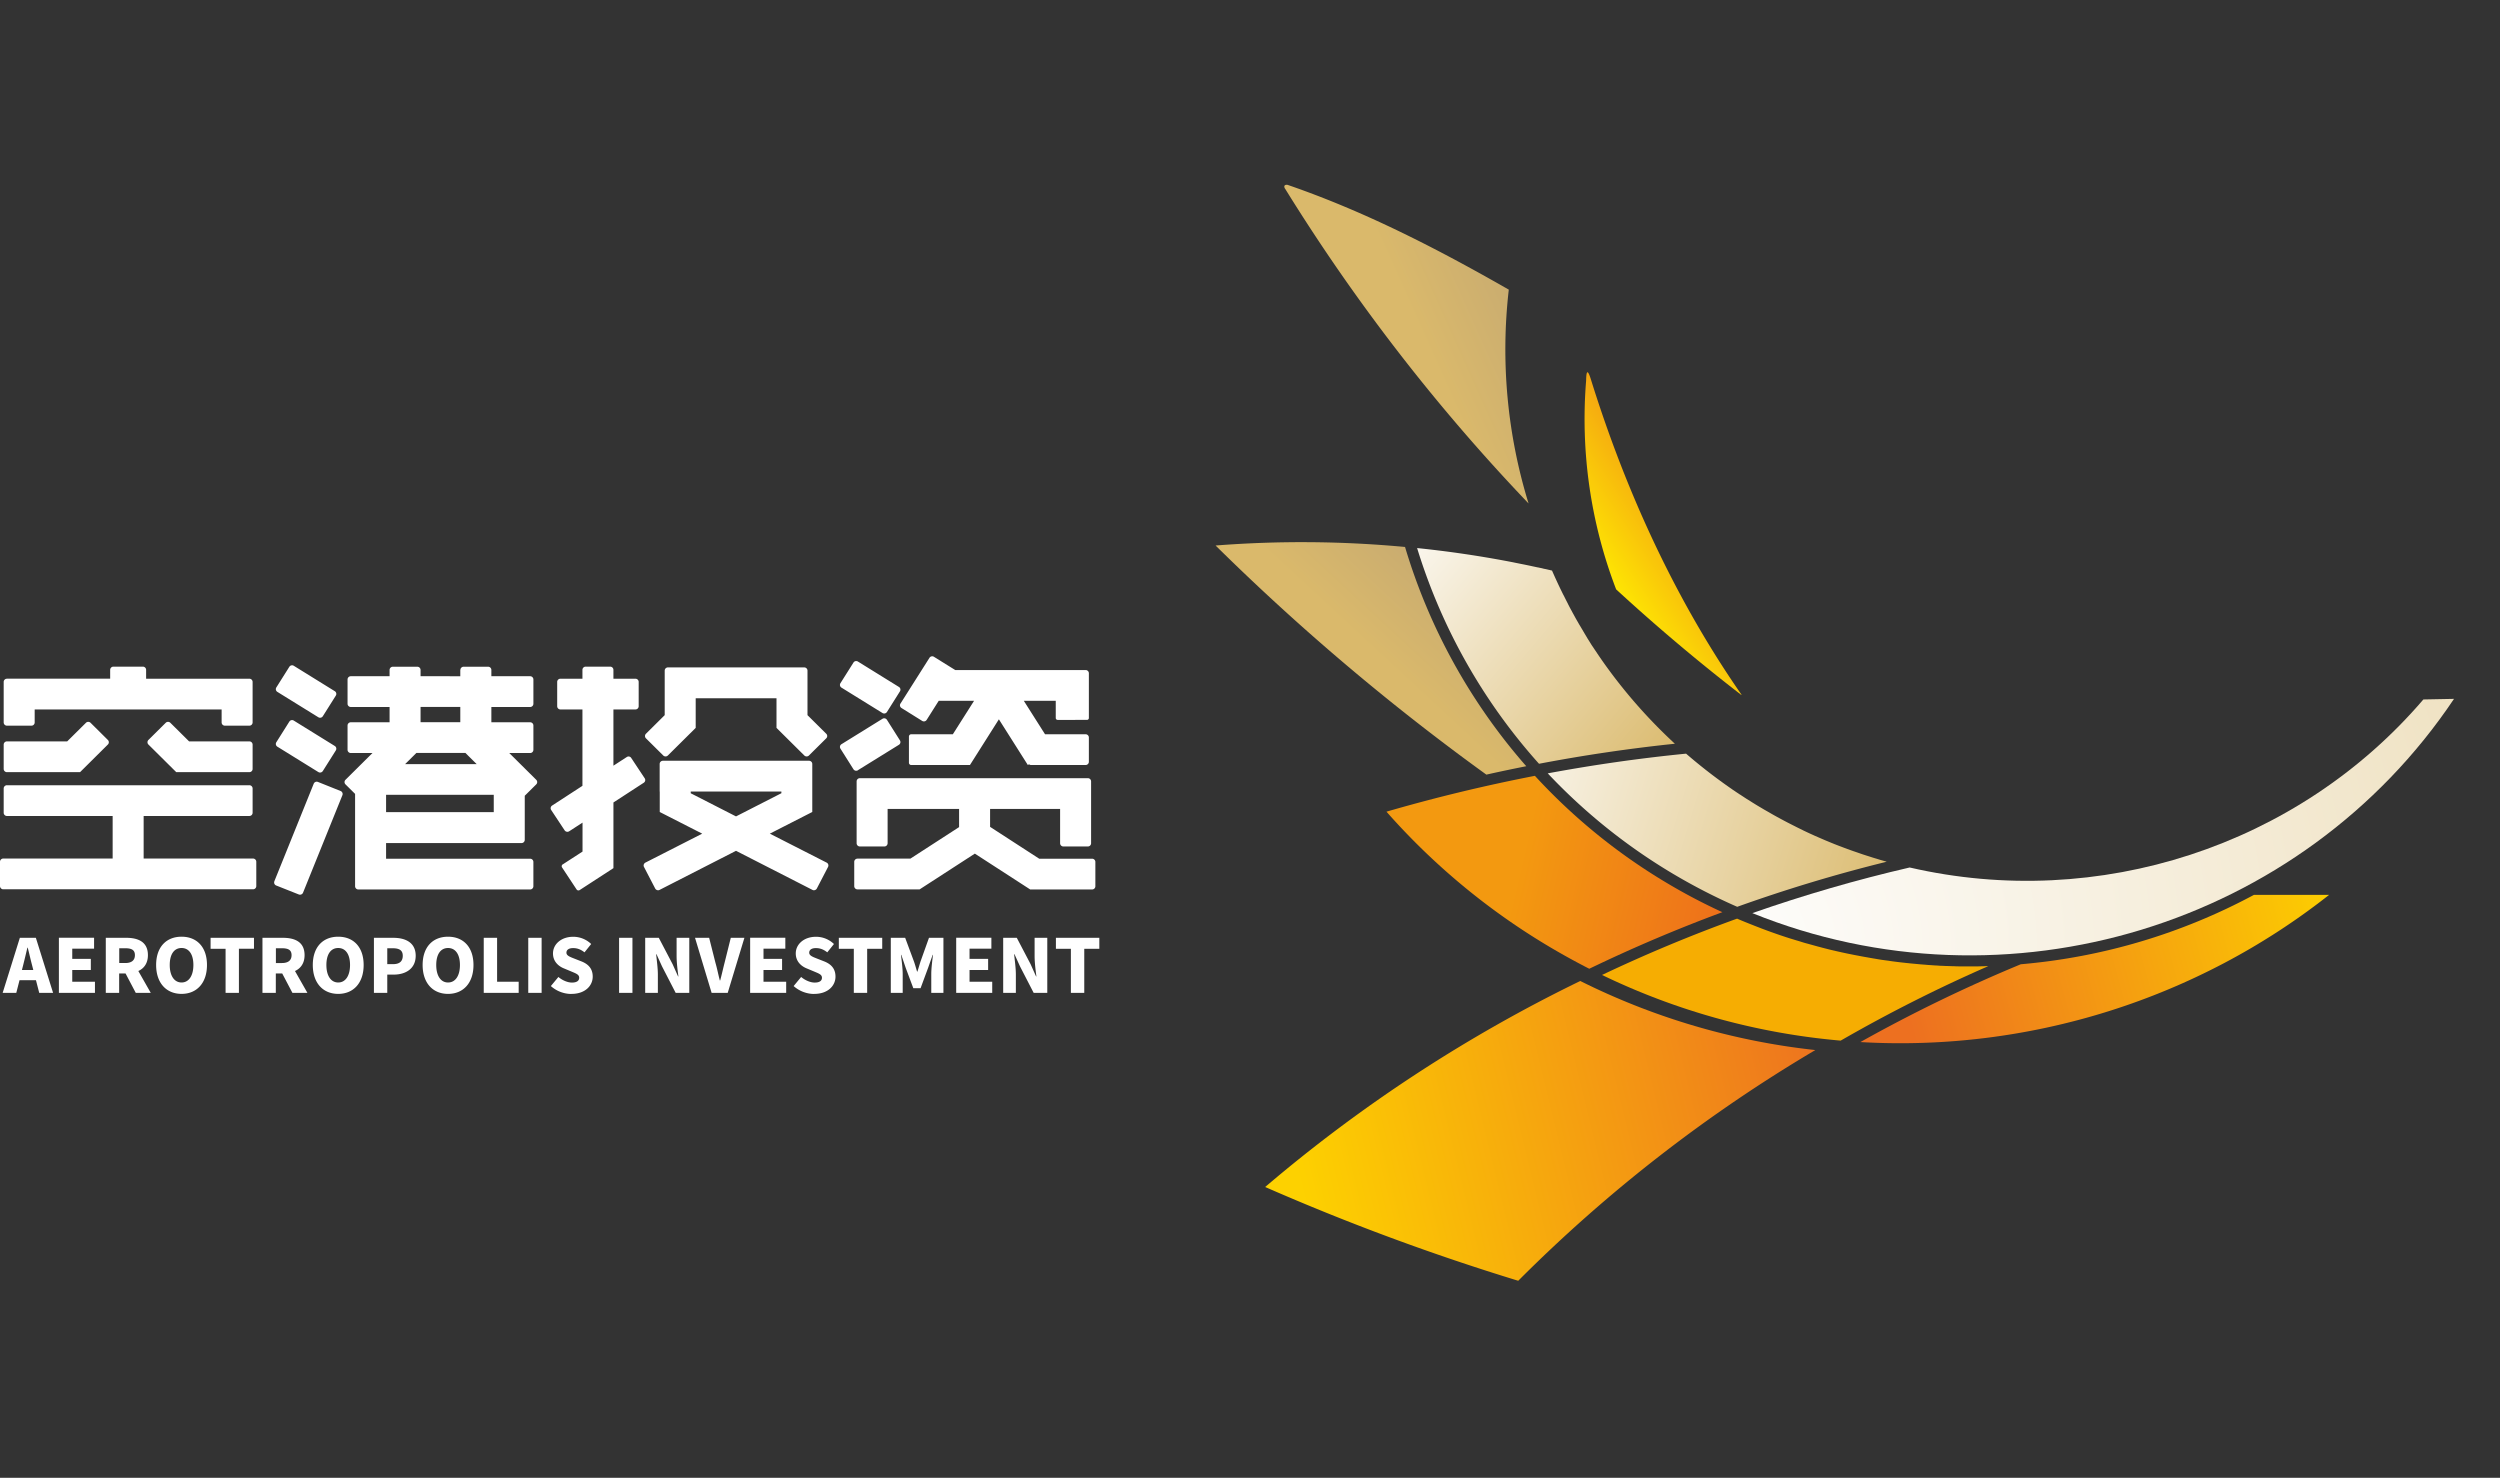
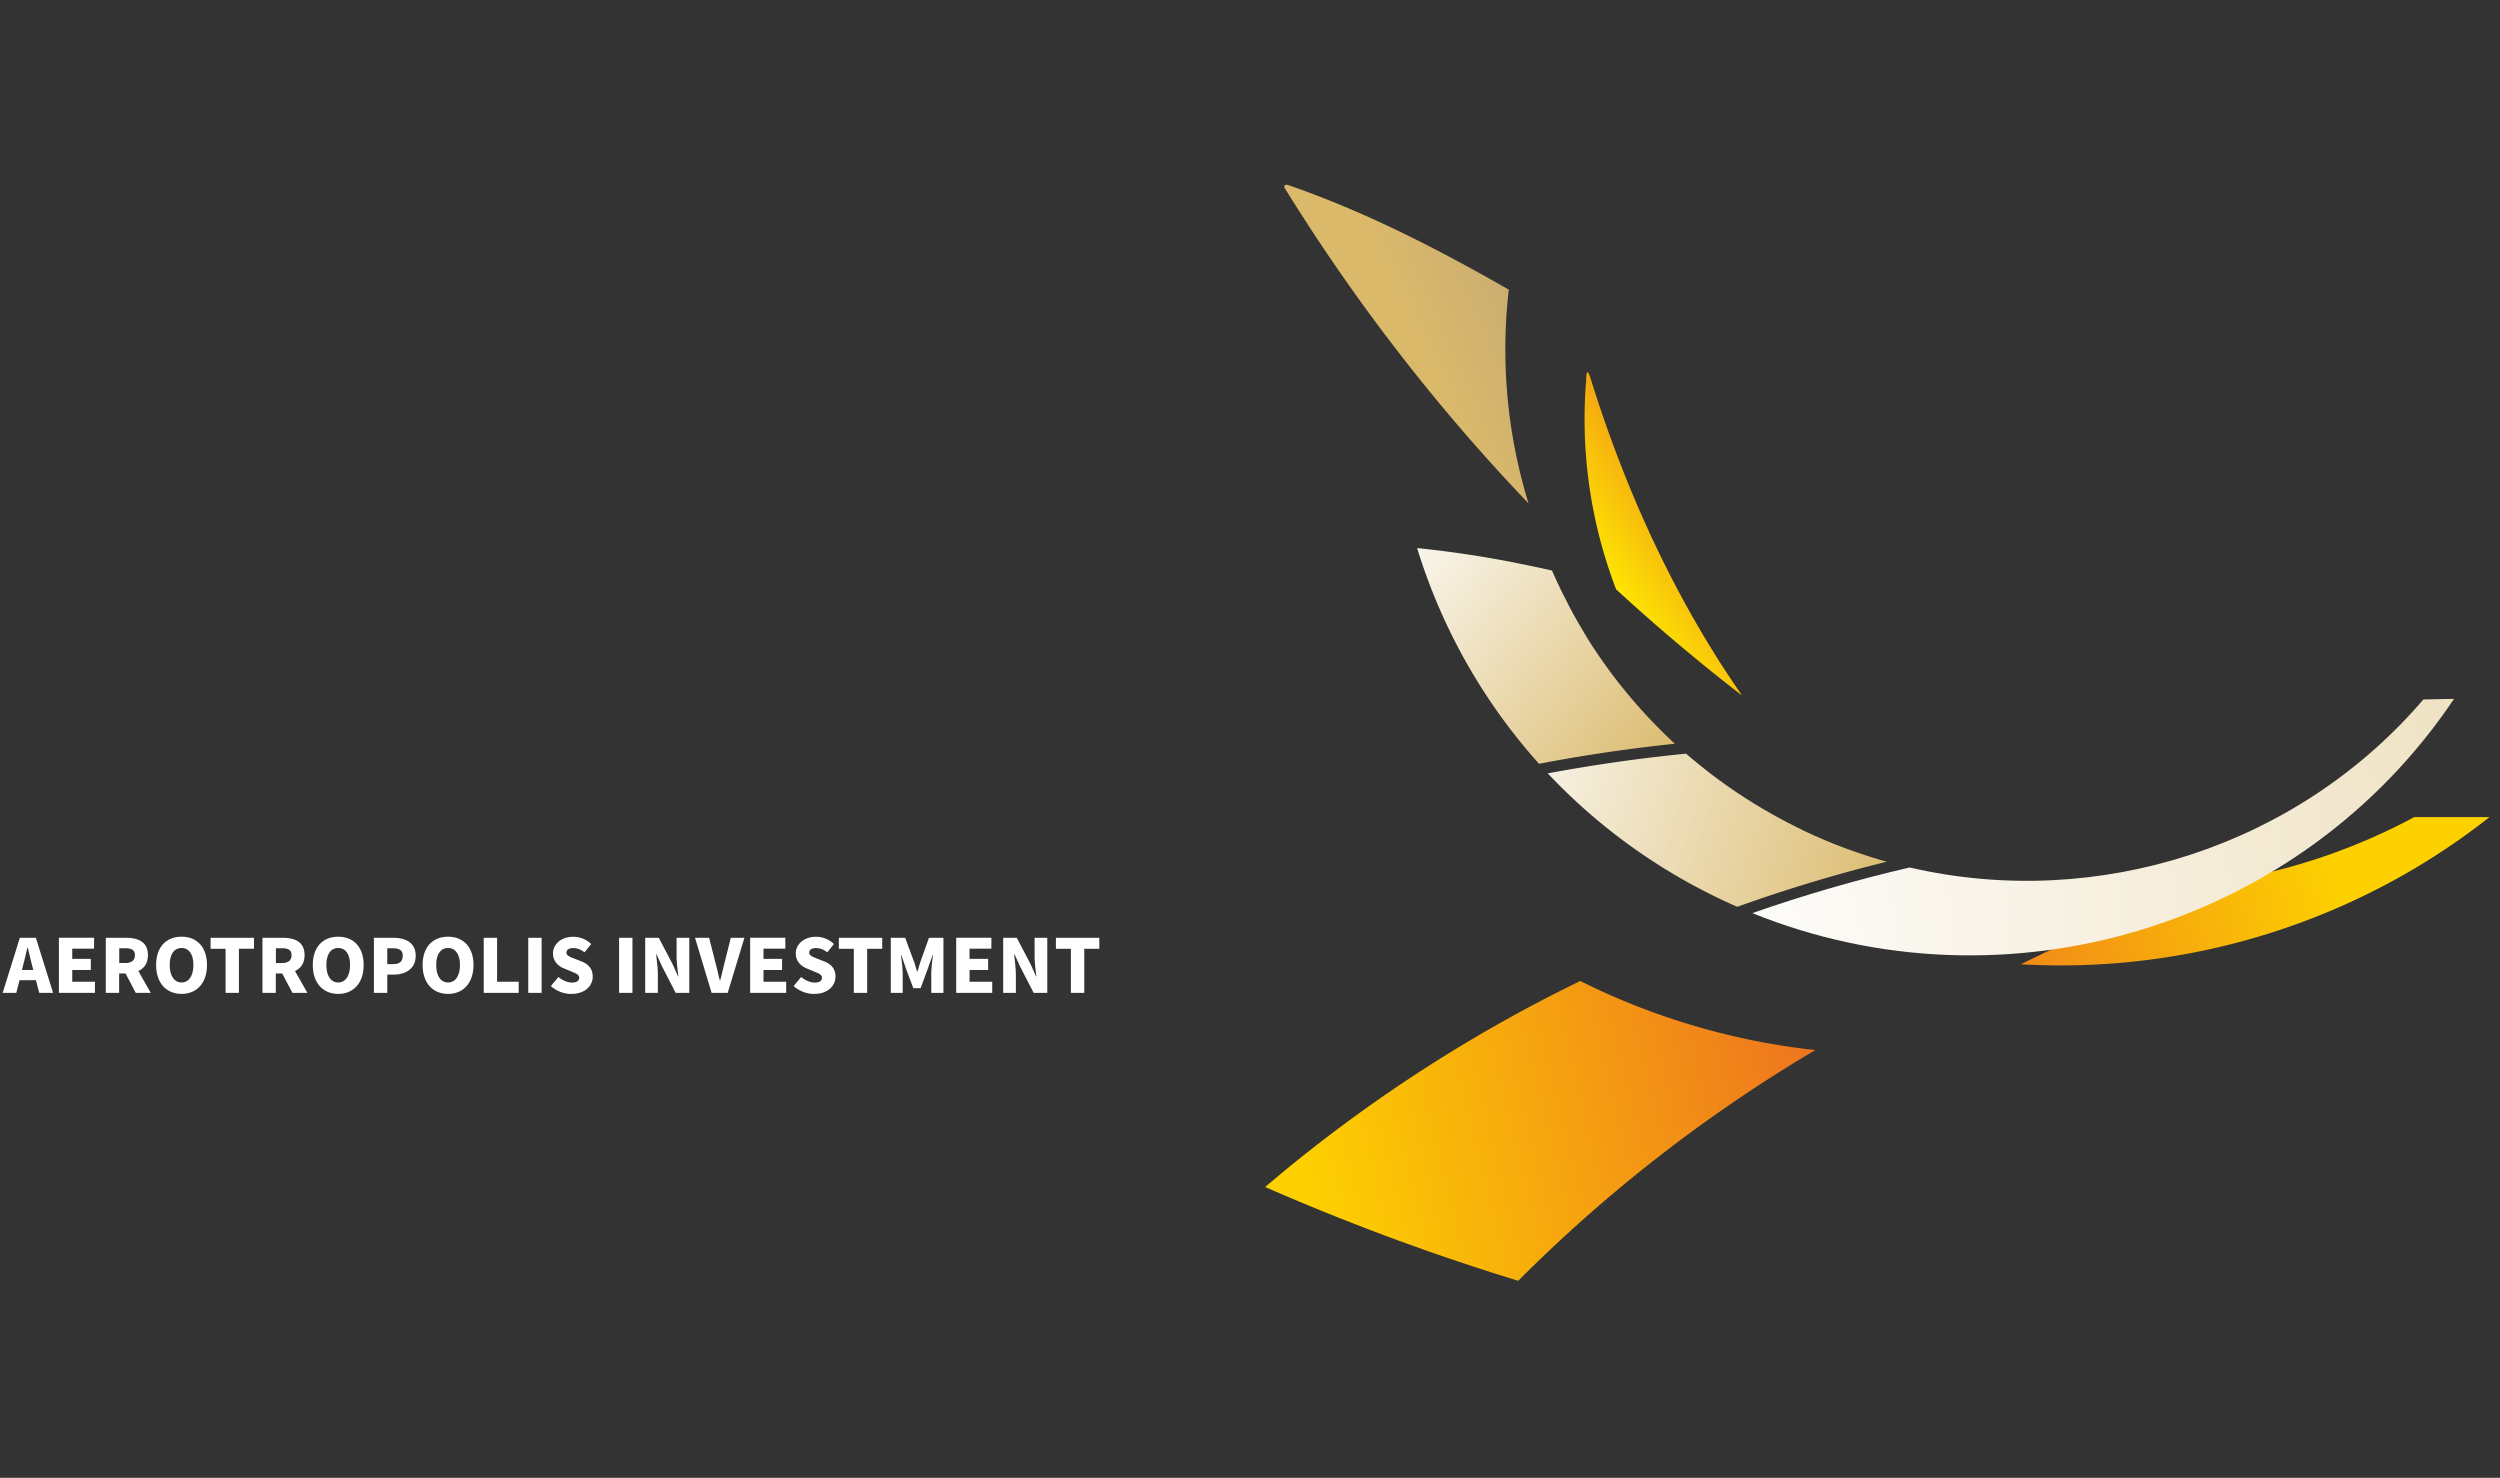
<svg xmlns="http://www.w3.org/2000/svg" width="203" height="120" viewBox="0 0 203 120" fill="none">
  <rect x="0" y="0" width="203" height="120" fill="#333333" stroke="none" />
  <g clip-path="url(#clip0_2838_1141)">
-     <path fill-rule="evenodd" clip-rule="evenodd" d="M139.857 74.069a46.692 46.692 0 0 1-4.477-2.352 47.623 47.623 0 0 1-10.746-8.72 136.784 136.784 0 0 0-12.053 2.911 55.246 55.246 0 0 0 13.228 10.968 59.001 59.001 0 0 0 3.239 1.787 124.033 124.033 0 0 1 10.809-4.594z" fill="url(#paint0_linear_2838_1141)" />
-     <path fill-rule="evenodd" clip-rule="evenodd" d="M98.707 44.297A188.057 188.057 0 0 0 120.693 62.9a128.83 128.83 0 0 1 3.239-.683 47.673 47.673 0 0 1-9.843-17.804 90.18 90.18 0 0 0-15.382-.117z" fill="url(#paint1_linear_2838_1141)" />
    <path fill-rule="evenodd" clip-rule="evenodd" d="M104.351 15.324a155.11 155.11 0 0 0 19.769 25.558 42.438 42.438 0 0 1-1.606-17.363c-5.846-3.345-11.692-6.346-17.913-8.491-.153-.062-.438-.014-.257.296h.007z" fill="url(#paint2_linear_2838_1141)" />
-     <path fill-rule="evenodd" clip-rule="evenodd" d="M164.088 78.298a122.927 122.927 0 0 0-13.026 6.318c13.797.8 27.386-3.531 38.063-11.954h-6.103a48.78 48.78 0 0 1-18.934 5.636z" fill="url(#paint3_linear_2838_1141)" />
-     <path fill-rule="evenodd" clip-rule="evenodd" d="M161.439 78.45c-.125 0-.25 0-.368.013-.146 0-.285 0-.431.007h-1.46c-.167 0-.333 0-.507-.014-.167 0-.334-.007-.508-.014-.173 0-.347-.013-.528-.02-.118 0-.236-.014-.347-.021-.181-.007-.355-.02-.536-.034-.153-.007-.298-.021-.451-.035-.188-.014-.376-.027-.57-.048l-.459-.042c-.16-.013-.313-.034-.473-.048-.146-.014-.292-.034-.438-.048-.173-.02-.34-.042-.507-.062a10.63 10.63 0 0 1-.494-.07l-.458-.061a15.542 15.542 0 0 1-.563-.09l-.362-.062c-.174-.028-.34-.062-.514-.09-.16-.027-.327-.062-.487-.09-.167-.034-.333-.061-.5-.096-.16-.035-.32-.062-.48-.097l-.48-.103c-.145-.035-.285-.062-.43-.097-.167-.041-.334-.075-.501-.117l-.487-.124c-.166-.041-.333-.09-.5-.131l-.445-.124c-.16-.042-.32-.09-.479-.131a10.695 10.695 0 0 1-.438-.131c-.174-.056-.348-.104-.529-.16-.146-.047-.299-.089-.445-.137-.173-.055-.34-.11-.507-.166a17.253 17.253 0 0 1-.445-.151c-.167-.056-.333-.118-.493-.173a173.64 173.64 0 0 0-.397-.145c-.18-.069-.354-.13-.528-.2l-.424-.165c-.187-.076-.368-.145-.556-.221-.104-.041-.208-.083-.306-.124a20.654 20.654 0 0 1-.556-.235 123.652 123.652 0 0 0-10.968 4.574 55.61 55.61 0 0 0 19.379 5.332 121.661 121.661 0 0 1 11.99-6.05h-.014z" fill="#F6AD02" />
+     <path fill-rule="evenodd" clip-rule="evenodd" d="M164.088 78.298c13.797.8 27.386-3.531 38.063-11.954h-6.103a48.78 48.78 0 0 1-18.934 5.636z" fill="url(#paint3_linear_2838_1141)" />
    <path fill-rule="evenodd" clip-rule="evenodd" d="M199.26 56.748l-2.482.048c-10.183 11.906-26.4 17.183-41.713 13.644-4.323 1-8.591 2.242-12.775 3.705 20.63 8.347 44.618 1.055 56.976-17.397h-.006z" fill="url(#paint4_radial_2838_1141)" />
    <path fill-rule="evenodd" clip-rule="evenodd" d="M141.059 73.634a124.104 124.104 0 0 1 12.143-3.662l-.361-.104c-.153-.041-.306-.09-.459-.138a12.875 12.875 0 0 1-.493-.152c-.125-.041-.244-.076-.369-.117-.174-.055-.34-.11-.514-.172-.118-.042-.243-.083-.362-.125-.187-.062-.375-.13-.563-.2-.104-.034-.201-.076-.305-.11-.209-.083-.424-.159-.633-.242l-.209-.082c-.229-.09-.451-.186-.674-.276-.069-.028-.139-.062-.208-.09-.244-.103-.48-.207-.716-.31-.042-.021-.091-.042-.132-.062-.251-.11-.501-.228-.744-.345a.695.695 0 0 1-.104-.055 20.47 20.47 0 0 1-.779-.387c-.014 0-.028-.013-.042-.02-.271-.138-.549-.276-.82-.428-.021-.007-.041-.02-.055-.028-.271-.145-.536-.29-.8-.441-.014-.007-.034-.02-.048-.028-.271-.158-.549-.31-.821-.476a18.57 18.57 0 0 1-.382-.227l-.313-.194s-.048-.027-.076-.048l-.292-.186c-.028-.014-.056-.035-.083-.048-.077-.049-.146-.097-.223-.145a6.13 6.13 0 0 0-.181-.118 1.467 1.467 0 0 0-.173-.11c-.042-.027-.091-.062-.132-.09-.035-.02-.07-.048-.105-.069-.034-.02-.062-.04-.111-.075-.063-.042-.118-.083-.188-.125-.034-.02-.069-.048-.097-.069a42.875 42.875 0 0 1-3.726-2.883c-3.767.372-7.514.91-11.232 1.6a46.844 46.844 0 0 0 10.169 8.154c1.682 1 3.427 1.897 5.22 2.683h-.007z" fill="url(#paint5_linear_2838_1141)" />
    <path fill-rule="evenodd" clip-rule="evenodd" d="M135.999 60.39a42.05 42.05 0 0 1-5.387-6.03 39.591 39.591 0 0 1-.911-1.296c-.035-.055-.069-.11-.104-.159l-.09-.13-.119-.18c-.027-.041-.048-.076-.069-.103-.014-.014-.014-.021-.021-.028a4.648 4.648 0 0 1-.153-.242c-.028-.048-.062-.096-.09-.144-.049-.076-.091-.145-.139-.221a.279.279 0 0 1-.035-.062c-.049-.083-.104-.166-.153-.256-.049-.075-.09-.151-.139-.234-.021-.035-.042-.062-.056-.097-.034-.055-.069-.117-.104-.172-.028-.048-.055-.097-.09-.152-.028-.055-.063-.103-.091-.151-.055-.09-.104-.187-.159-.276-.021-.035-.042-.076-.063-.11-.035-.063-.069-.118-.097-.173-.028-.049-.056-.104-.084-.152-.048-.09-.097-.18-.16-.29-.007-.02-.02-.034-.027-.055-.042-.083-.091-.159-.132-.241-.021-.042-.042-.076-.063-.118l-.146-.282s0-.014-.007-.021a24.855 24.855 0 0 1-.195-.38l-.146-.29a.596.596 0 0 0-.041-.075c-.056-.11-.104-.214-.16-.324a42.384 42.384 0 0 1-.744-1.615c-.048-.013-.097-.02-.167-.041-.048-.014-.104-.02-.153-.034-.083-.021-.166-.042-.257-.056a2.124 2.124 0 0 1-.201-.048 2.728 2.728 0 0 0-.23-.048.963.963 0 0 0-.139-.028l-.292-.062-.132-.028a38.252 38.252 0 0 0-.862-.179c-.146-.027-.299-.062-.479-.096-.112-.021-.23-.049-.341-.07a87.613 87.613 0 0 0-7.702-1.138 46.803 46.803 0 0 0 9.899 17.515 132.28 132.28 0 0 1 11.045-1.628h-.014z" fill="url(#paint6_linear_2838_1141)" />
    <path fill-rule="evenodd" clip-rule="evenodd" d="M131.23 47.856a155.172 155.172 0 0 0 10.128 8.547c.049.048.063.02.035-.02-5.408-7.782-9.412-16.584-12.22-25.6-.375-1.193-.368-.13-.382.145a38.637 38.637 0 0 0 2.439 16.928z" fill="url(#paint7_linear_2838_1141)" />
    <path fill-rule="evenodd" clip-rule="evenodd" d="M123.279 104a121.203 121.203 0 0 1 24.126-18.735 56.368 56.368 0 0 1-19.087-5.609 120.984 120.984 0 0 0-25.586 16.728A188.912 188.912 0 0 0 123.286 104h-.007z" fill="url(#paint8_linear_2838_1141)" />
    <path d="M1.78 78.764l.097-.379c.111-.442.236-.966.347-1.435h.028c.118.455.236.993.355 1.435l.097.38h-.925zm1.39 1.856h1.14l-1.398-4.47h-1.3L.216 80.62h1.106l.264-1.028h1.334l.265 1.028H3.17zm1.612 0H7.71v-.904H5.867v-.952h1.508v-.903H5.867v-.828h1.772v-.89H4.782V80.62zm4.9-3.622h.487c.515 0 .786.138.786.56 0 .42-.271.64-.786.64h-.486v-1.2zm2.559 3.622l-1.008-1.773c.465-.214.778-.634.778-1.29 0-1.083-.8-1.407-1.765-1.407H8.59v4.47h1.085v-1.573h.521l.827 1.573H12.241zm2.502.083c1.23 0 2.064-.876 2.064-2.346 0-1.469-.834-2.297-2.064-2.297s-2.065.828-2.065 2.297c0 1.47.835 2.346 2.065 2.346zm0-.925c-.59 0-.96-.544-.96-1.42 0-.877.362-1.38.96-1.38s.96.51.96 1.38c0 .869-.37 1.42-.96 1.42zm3.573.842H19.4v-3.58h1.223v-.89H17.1v.89h1.217v3.58zm4.087-3.622h.486c.515 0 .786.138.786.56 0 .42-.271.64-.786.64h-.486v-1.2zm2.558 3.622l-1.008-1.773c.466-.214.778-.634.778-1.29 0-1.083-.799-1.407-1.765-1.407h-1.654v4.47h1.084v-1.573h.521l.827 1.573H24.961zm2.502.083c1.23 0 2.065-.876 2.065-2.346 0-1.469-.834-2.297-2.065-2.297-1.23 0-2.064.828-2.064 2.297 0 1.47.834 2.346 2.064 2.346zm0-.925c-.59 0-.96-.544-.96-1.42 0-.877.362-1.38.96-1.38s.96.51.96 1.38c0 .869-.369 1.42-.96 1.42zm2.899.842h1.084v-1.483h.528c.953 0 1.78-.47 1.78-1.531 0-1.063-.82-1.456-1.814-1.456h-1.578v4.47zm1.084-2.332v-1.29h.445c.521 0 .813.16.813.608 0 .448-.257.682-.785.682h-.473zm4.935 2.415c1.23 0 2.065-.876 2.065-2.346 0-1.469-.834-2.297-2.065-2.297-1.23 0-2.064.828-2.064 2.297 0 1.47.834 2.346 2.064 2.346zm0-.925c-.59 0-.959-.544-.959-1.42 0-.877.361-1.38.96-1.38.597 0 .965.51.965 1.38 0 .869-.368 1.42-.966 1.42zm2.899.842h2.836v-.904h-1.752V76.15H39.28v4.47zm3.614 0h1.085v-4.47h-1.085v4.47zm3.517.083c1.092 0 1.717-.656 1.717-1.4 0-.628-.333-1-.89-1.228l-.562-.221c-.404-.159-.682-.255-.682-.497 0-.241.209-.372.543-.372.354 0 .632.117.924.345l.542-.677a2.097 2.097 0 0 0-1.466-.586c-.96 0-1.634.6-1.634 1.352 0 .649.438 1.042.918 1.228l.577.241c.389.166.632.249.632.504 0 .242-.188.393-.59.393-.355 0-.78-.186-1.099-.455l-.612.738a2.528 2.528 0 0 0 1.682.642v-.007zm3.858-.083h1.085v-4.47h-1.085v4.47zm2.12 0h1.029v-1.483c0-.538-.09-1.152-.139-1.656h.028l.445.98 1.112 2.159h1.105v-4.47H54.94v1.476c0 .538.084 1.18.146 1.656h-.028l-.444-.994-1.12-2.138H52.39v4.47zm5.401 0h1.3l1.355-4.47H59.34l-.507 2.035c-.125.483-.223.945-.355 1.428h-.028c-.132-.49-.215-.952-.354-1.428l-.514-2.035h-1.147l1.348 4.47h.007zm3.121 0h2.926v-.904h-1.842v-.952h1.509v-.903h-1.508v-.828h1.772v-.89h-2.857V80.62zm5.213.083c1.092 0 1.717-.656 1.717-1.4 0-.628-.333-1-.89-1.228l-.563-.221c-.403-.159-.68-.255-.68-.497 0-.241.208-.372.541-.372.355 0 .633.117.925.345l.542-.677a2.097 2.097 0 0 0-1.466-.586c-.96 0-1.634.6-1.634 1.352 0 .649.438 1.042.918 1.228l.576.241c.39.166.633.249.633.504 0 .242-.188.393-.59.393-.355 0-.78-.186-1.1-.455l-.61.738a2.528 2.528 0 0 0 1.681.642v-.007zm3.205-.083h1.084v-3.58h1.223v-.89h-3.524v.89h1.217v3.58zm3.003 0h.966v-1.531c0-.442-.084-1.111-.14-1.552h.028l.362 1.069.612 1.635h.59l.605-1.635.376-1.07h.027c-.055.442-.139 1.104-.139 1.553v1.531h.987v-4.47h-1.174l-.689 1.931c-.083.263-.16.538-.25.814h-.027c-.084-.275-.16-.558-.25-.813l-.717-1.932h-1.167v4.47zm5.31 0h2.926v-.904h-1.842v-.952h1.509v-.903h-1.509v-.828H80.5v-.89h-2.857V80.62zm3.816 0h1.029v-1.483c0-.538-.09-1.152-.14-1.656h.029l.444.98 1.113 2.159h1.105v-4.47h-1.029v1.476c0 .538.084 1.18.146 1.656h-.028l-.445-.994-1.119-2.138h-1.105v4.47zm5.498 0h1.085v-3.58h1.223v-.89H85.74v.89h1.216v3.58z" fill="#fff" />
-     <path fill-rule="evenodd" clip-rule="evenodd" d="M54.238 54.193h11.066c.146 0 .264.117.264.262v3.615l1.523 1.51a.26.26 0 0 1 0 .373l-1.405 1.393a.266.266 0 0 1-.375 0l-2.259-2.241v-2.408H56.49v2.407l-2.259 2.242a.266.266 0 0 1-.375 0l-1.404-1.393a.261.261 0 0 1 0-.373l1.522-1.51v-3.615c0-.145.118-.262.264-.262zm1.85 10.216v-.138h7.36v.138l-3.684 1.883-3.684-1.883h.007zm-2.517-.138v1.663l3.448 1.759-4.616 2.352c-.125.069-.18.228-.111.352l.91 1.752c.07.124.23.18.355.11l6.207-3.173 6.207 3.173c.126.07.285.014.355-.11l.91-1.752a.26.26 0 0 0-.11-.352l-4.616-2.352 3.447-1.76v-3.897a.263.263 0 0 0-.264-.262H53.828a.263.263 0 0 0-.264.262v2.236h.007zm-7.868 5.912l1.598-1.035v-2.352l-1.084.704a.27.27 0 0 1-.369-.076l-1.09-1.649a.26.26 0 0 1 .076-.366l2.46-1.6v-6.201h-1.786a.263.263 0 0 1-.264-.262v-1.973c0-.145.118-.262.264-.262h1.786v-.718c0-.145.118-.262.264-.262h1.988c.146 0 .264.117.264.262v.718h1.787c.146 0 .264.117.264.262v1.973a.263.263 0 0 1-.264.262H49.81v4.566l1.085-.703a.255.255 0 0 1 .361.076l1.092 1.648a.26.26 0 0 1-.077.366l-2.46 1.6v5.332l-2.74 1.78a.184.184 0 0 1-.256-.055l-1.175-1.78a.181.181 0 0 1 .056-.255h.007zM.563 55.11h8.383v-.717c0-.145.118-.262.264-.262h2.391c.146 0 .264.117.264.262v.718h8.383c.146 0 .264.117.264.262v3.29a.263.263 0 0 1-.264.262H18.26a.263.263 0 0 1-.264-.262v-1.055H2.816v1.055a.263.263 0 0 1-.265.262H.563a.263.263 0 0 1-.264-.262v-3.29c0-.145.118-.262.264-.262zm14.792 5.091l-1.523-1.51a.266.266 0 0 0-.375 0l-1.404 1.393a.261.261 0 0 0 0 .373l2.259 2.242h5.936a.263.263 0 0 0 .264-.263v-1.972a.263.263 0 0 0-.264-.263h-4.893zm-9.899 0l1.523-1.51a.266.266 0 0 1 .375 0l1.404 1.393a.26.26 0 0 1 0 .373L6.5 62.699H.563a.263.263 0 0 1-.264-.263v-1.972c0-.145.118-.263.264-.263h4.893zm3.691 6.057v3.456H.264a.263.263 0 0 0-.264.262v1.973c0 .145.118.262.264.262h20.283a.263.263 0 0 0 .264-.262v-1.973a.263.263 0 0 0-.264-.262h-8.883v-3.456h8.584a.263.263 0 0 0 .264-.262v-1.973a.263.263 0 0 0-.264-.262H.563a.263.263 0 0 0-.264.262v1.973c0 .145.118.262.264.262h8.584zm14.709-12.196l3.33 2.063c.124.075.159.241.083.358l-1.057 1.677a.263.263 0 0 1-.361.082l-3.33-2.062a.258.258 0 0 1-.083-.359l1.056-1.676a.263.263 0 0 1 .362-.083zm0 4.45l3.33 2.062c.124.076.159.241.083.359l-1.057 1.676a.263.263 0 0 1-.361.083l-3.33-2.063a.258.258 0 0 1-.083-.359l1.056-1.676a.263.263 0 0 1 .362-.083zm13.52-4.112v.51H34.15v-.51a.263.263 0 0 0-.264-.262h-1.988a.263.263 0 0 0-.264.262v.51h-3.149a.263.263 0 0 0-.264.263v1.972c0 .145.118.263.264.263h3.149v1.241h-3.149a.263.263 0 0 0-.264.262v1.973c0 .145.118.262.264.262h1.759l-2.19 2.173a.261.261 0 0 0 0 .373l.779.772v7.499c0 .145.118.262.264.262h13.95a.263.263 0 0 0 .264-.262V69.99a.263.263 0 0 0-.264-.262H31.35v-1.27h10.996a.263.263 0 0 0 .264-.262v-3.58l.932-.924a.26.26 0 0 0 0-.373l-2.19-2.173h1.696a.263.263 0 0 0 .264-.262v-1.973a.263.263 0 0 0-.264-.262h-3.149v-1.241h3.15a.263.263 0 0 0 .263-.263v-1.972a.263.263 0 0 0-.264-.263h-3.149v-.51a.263.263 0 0 0-.264-.262h-1.988a.263.263 0 0 0-.264.262h-.007zm0 3v1.242H34.15v-1.241h3.225zm.416 3.74l.918.91h-5.818l.917-.91h3.99-.007zm2.301 4.808V64.54H31.35v1.407h8.744zm-17.815 5.608l3.197-7.92a.265.265 0 0 1 .34-.144l1.843.738a.261.261 0 0 1 .146.338l-3.198 7.919a.265.265 0 0 1-.34.145l-1.842-.731a.261.261 0 0 1-.146-.338v-.007zm47.384-17.839l3.33 2.063c.125.075.16.241.083.358l-1.056 1.677a.263.263 0 0 1-.362.082l-3.33-2.062a.258.258 0 0 1-.083-.359l1.057-1.676a.263.263 0 0 1 .361-.083zm13.979 18.5l-4.484-2.903-4.483 2.904h-5.046a.263.263 0 0 1-.264-.262v-1.973c0-.145.118-.262.264-.262h4.295l3.955-2.56v-1.476h-5.804v2.787a.263.263 0 0 1-.264.262h-1.988a.263.263 0 0 1-.264-.262V63.45c0-.145.118-.262.264-.262h18.51c.147 0 .265.117.265.262v5.022a.263.263 0 0 1-.264.262h-1.988a.263.263 0 0 1-.264-.262v-2.787h-5.686v1.456l3.99 2.587h4.295c.146 0 .264.117.264.262v1.973a.263.263 0 0 1-.264.262h-5.046l.007-.007zm-.508-15.313l1.724 2.718h3.295c.146 0 .264.117.264.262v1.973a.263.263 0 0 1-.264.262h-4.428a.25.25 0 0 1-.167-.062l-.097.062-2.35-3.711-2.349 3.711h-4.768a.186.186 0 0 1-.188-.186v-2.125c0-.103.084-.186.188-.186h3.378l1.724-2.718h-2.87l-.981 1.552a.263.263 0 0 1-.362.083L73.2 57.49a.258.258 0 0 1-.083-.358l2.356-3.718a.263.263 0 0 1 .362-.083l1.73 1.076h10.587c.146 0 .264.117.264.262v3.635c0 .083-.07.152-.153.152H85.88a.154.154 0 0 1-.153-.152v-1.4h-2.593zm-13.47 5.636l3.329-2.063a.258.258 0 0 0 .083-.358l-1.056-1.67a.263.263 0 0 0-.362-.083l-3.33 2.063a.258.258 0 0 0-.083.359l1.057 1.676a.263.263 0 0 0 .361.083v-.007z" fill="#fff" />
  </g>
  <defs>
    <linearGradient id="paint0_linear_2838_1141" x1="158.962" y1="79.186" x2="123.289" y2="70.8" gradientUnits="userSpaceOnUse">
      <stop stop-color="#E84127" />
      <stop offset="1" stop-color="#F39910" />
    </linearGradient>
    <linearGradient id="paint1_linear_2838_1141" x1="127.072" y1="41.5" x2="114.217" y2="55.38" gradientUnits="userSpaceOnUse">
      <stop stop-color="#B39B77" />
      <stop offset="1" stop-color="#DAB96B" />
    </linearGradient>
    <linearGradient id="paint2_linear_2838_1141" x1="134.634" y1="21.737" x2="116.582" y2="29.837" gradientUnits="userSpaceOnUse">
      <stop stop-color="#B39B77" />
      <stop offset="1" stop-color="#DAB96B" />
    </linearGradient>
    <linearGradient id="paint3_linear_2838_1141" x1="155.809" y1="85.862" x2="191.442" y2="76.19" gradientUnits="userSpaceOnUse">
      <stop stop-color="#ED7020" />
      <stop offset="1" stop-color="#FDD100" />
    </linearGradient>
    <radialGradient id="paint4_radial_2838_1141" cx="0" cy="0" r="1" gradientUnits="userSpaceOnUse" gradientTransform="rotate(-7.146 689.763 -1071.331) scale(160.784 159.601)">
      <stop stop-color="#FEFEFE" />
      <stop offset="1" stop-color="#DAB96B" />
    </radialGradient>
    <linearGradient id="paint5_linear_2838_1141" x1="154.944" y1="72.819" x2="117.99" y2="61.607" gradientUnits="userSpaceOnUse">
      <stop stop-color="#DAB96B" />
      <stop offset="1" stop-color="#FEFEFE" />
    </linearGradient>
    <linearGradient id="paint6_linear_2838_1141" x1="136.346" y1="61.979" x2="112.389" y2="41.777" gradientUnits="userSpaceOnUse">
      <stop stop-color="#DAB96B" />
      <stop offset="1" stop-color="#FEFEFE" />
    </linearGradient>
    <linearGradient id="paint7_linear_2838_1141" x1="141.935" y1="42.615" x2="131.006" y2="49.847" gradientUnits="userSpaceOnUse">
      <stop stop-color="#F08519" />
      <stop offset="1" stop-color="#FFF000" />
    </linearGradient>
    <linearGradient id="paint8_linear_2838_1141" x1="150.405" y1="88.581" x2="106.286" y2="99.353" gradientUnits="userSpaceOnUse">
      <stop stop-color="#ED7020" />
      <stop offset="1" stop-color="#FDD100" />
    </linearGradient>
    <clipPath id="clip0_2838_1141">
      <path fill="#fff" transform="translate(0 15)" d="M0 0h203v89H0z" />
    </clipPath>
  </defs>
</svg>